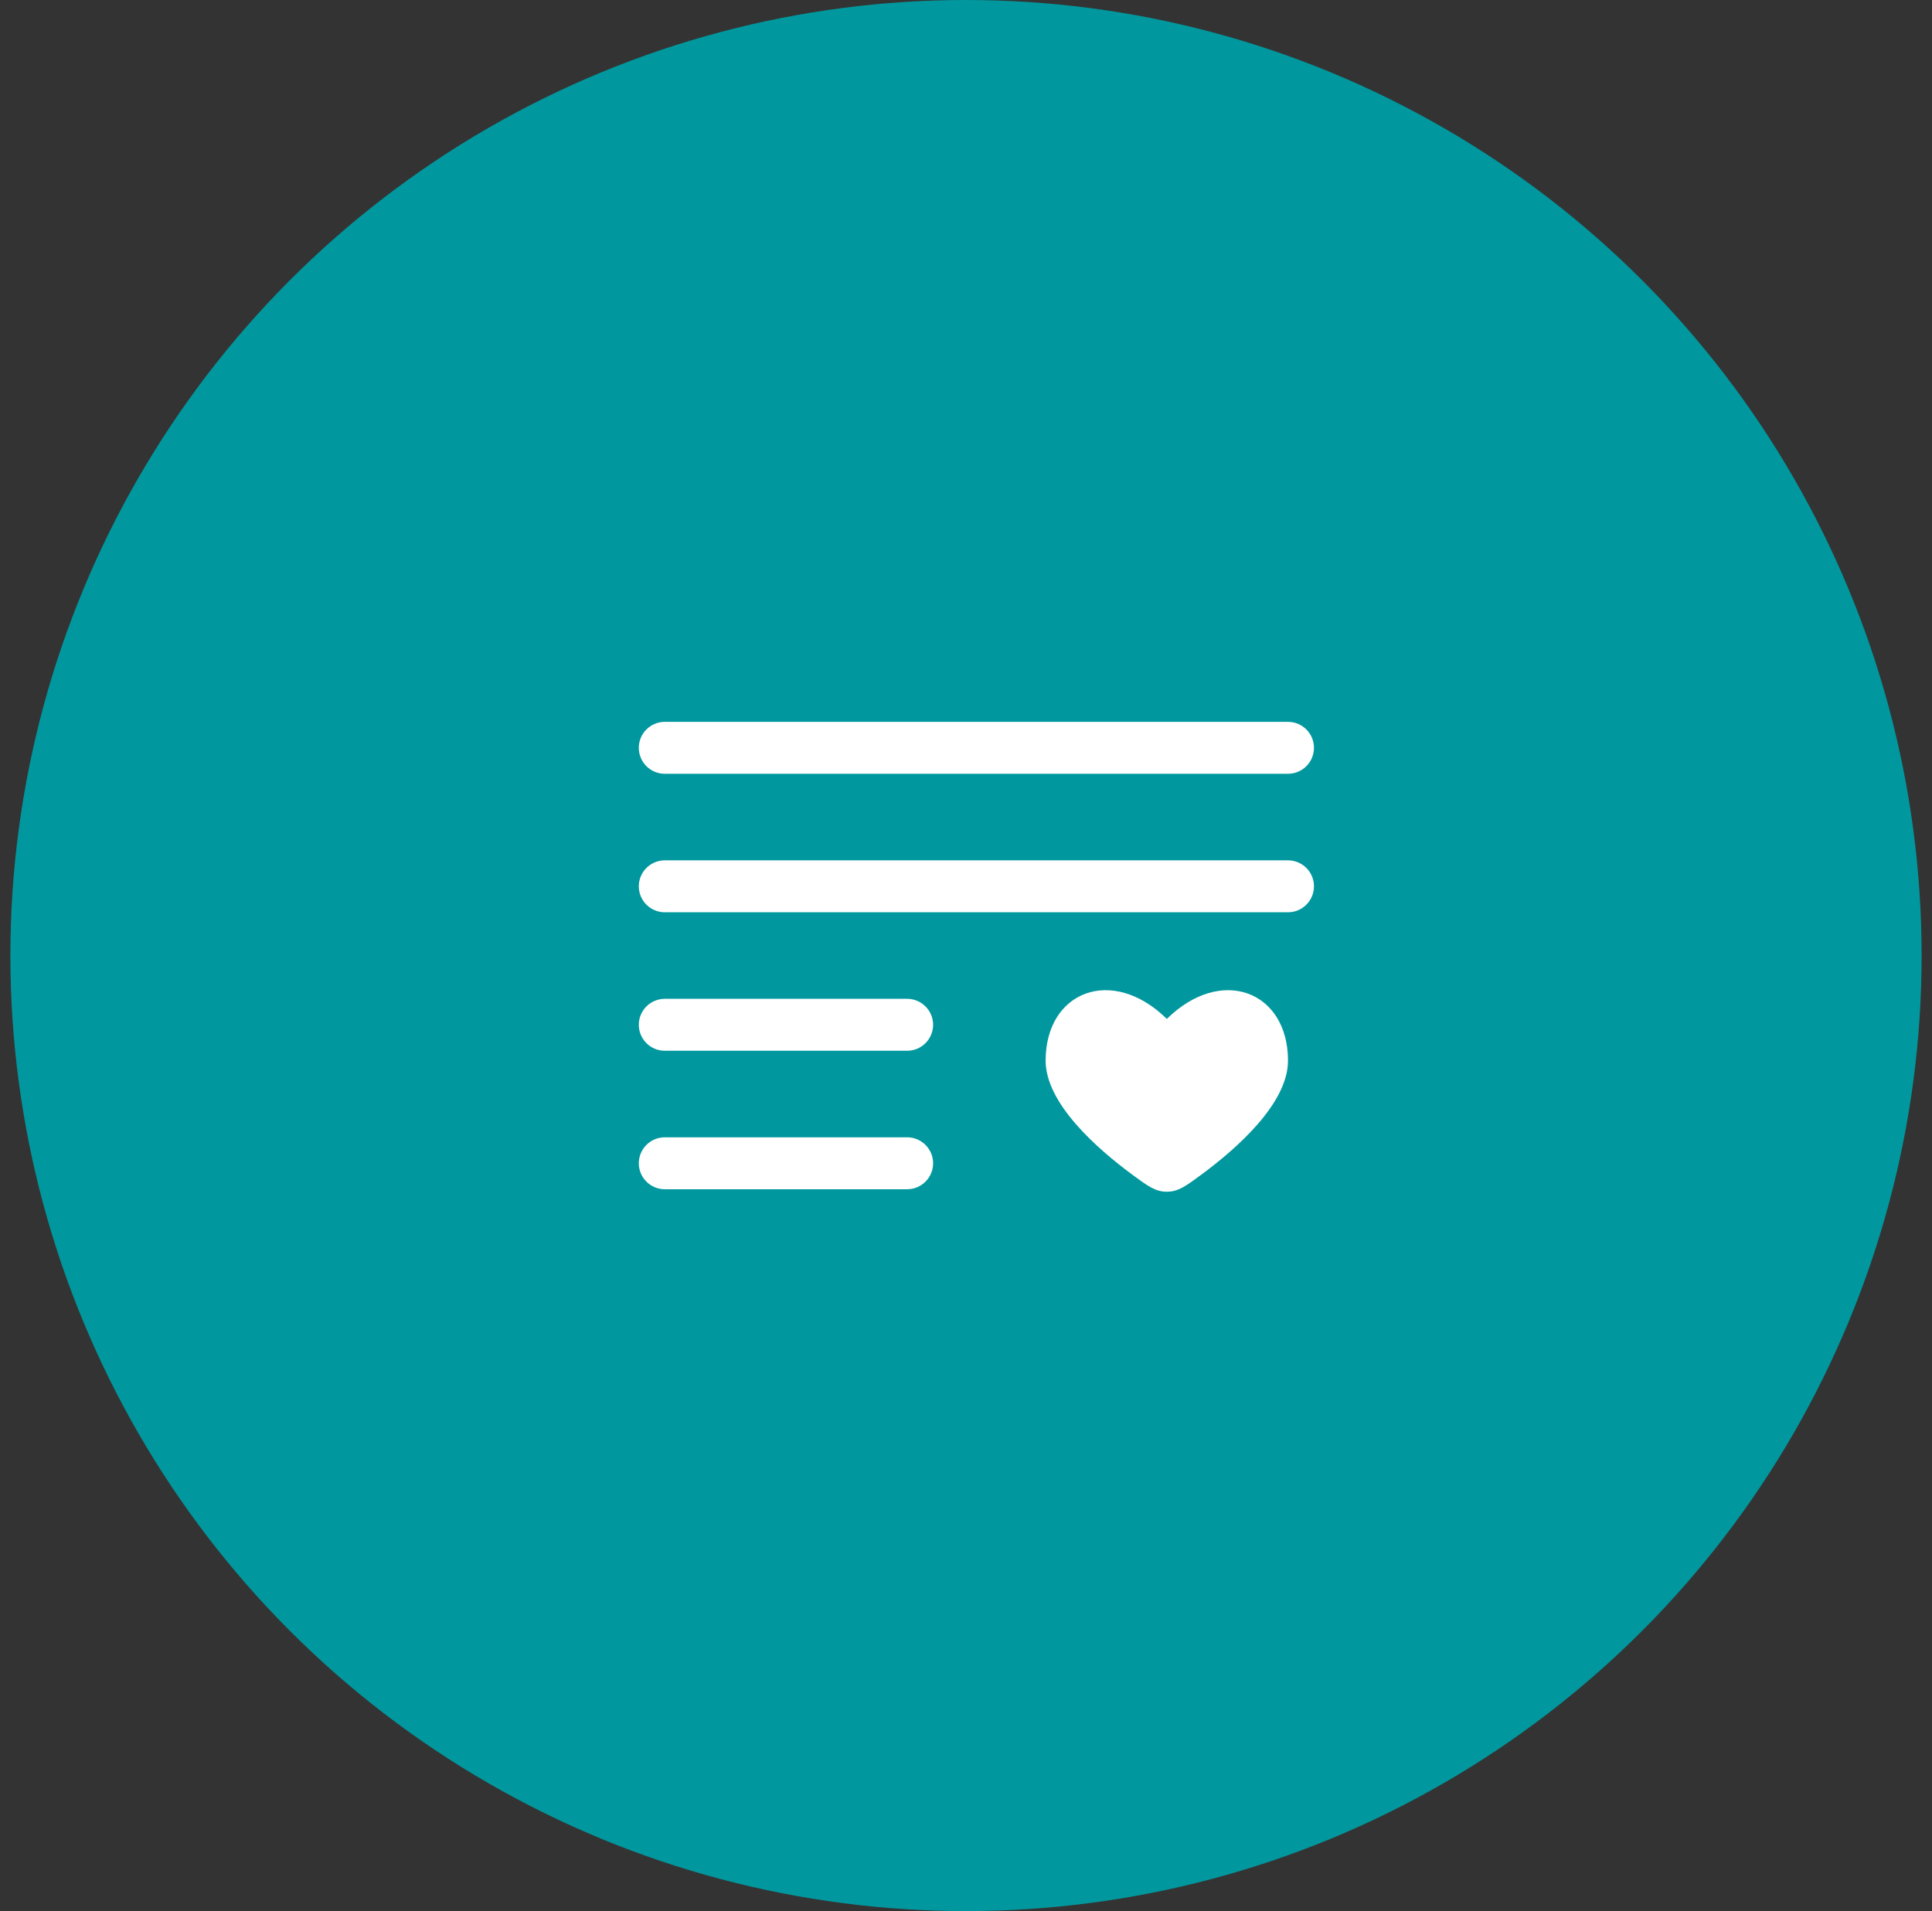
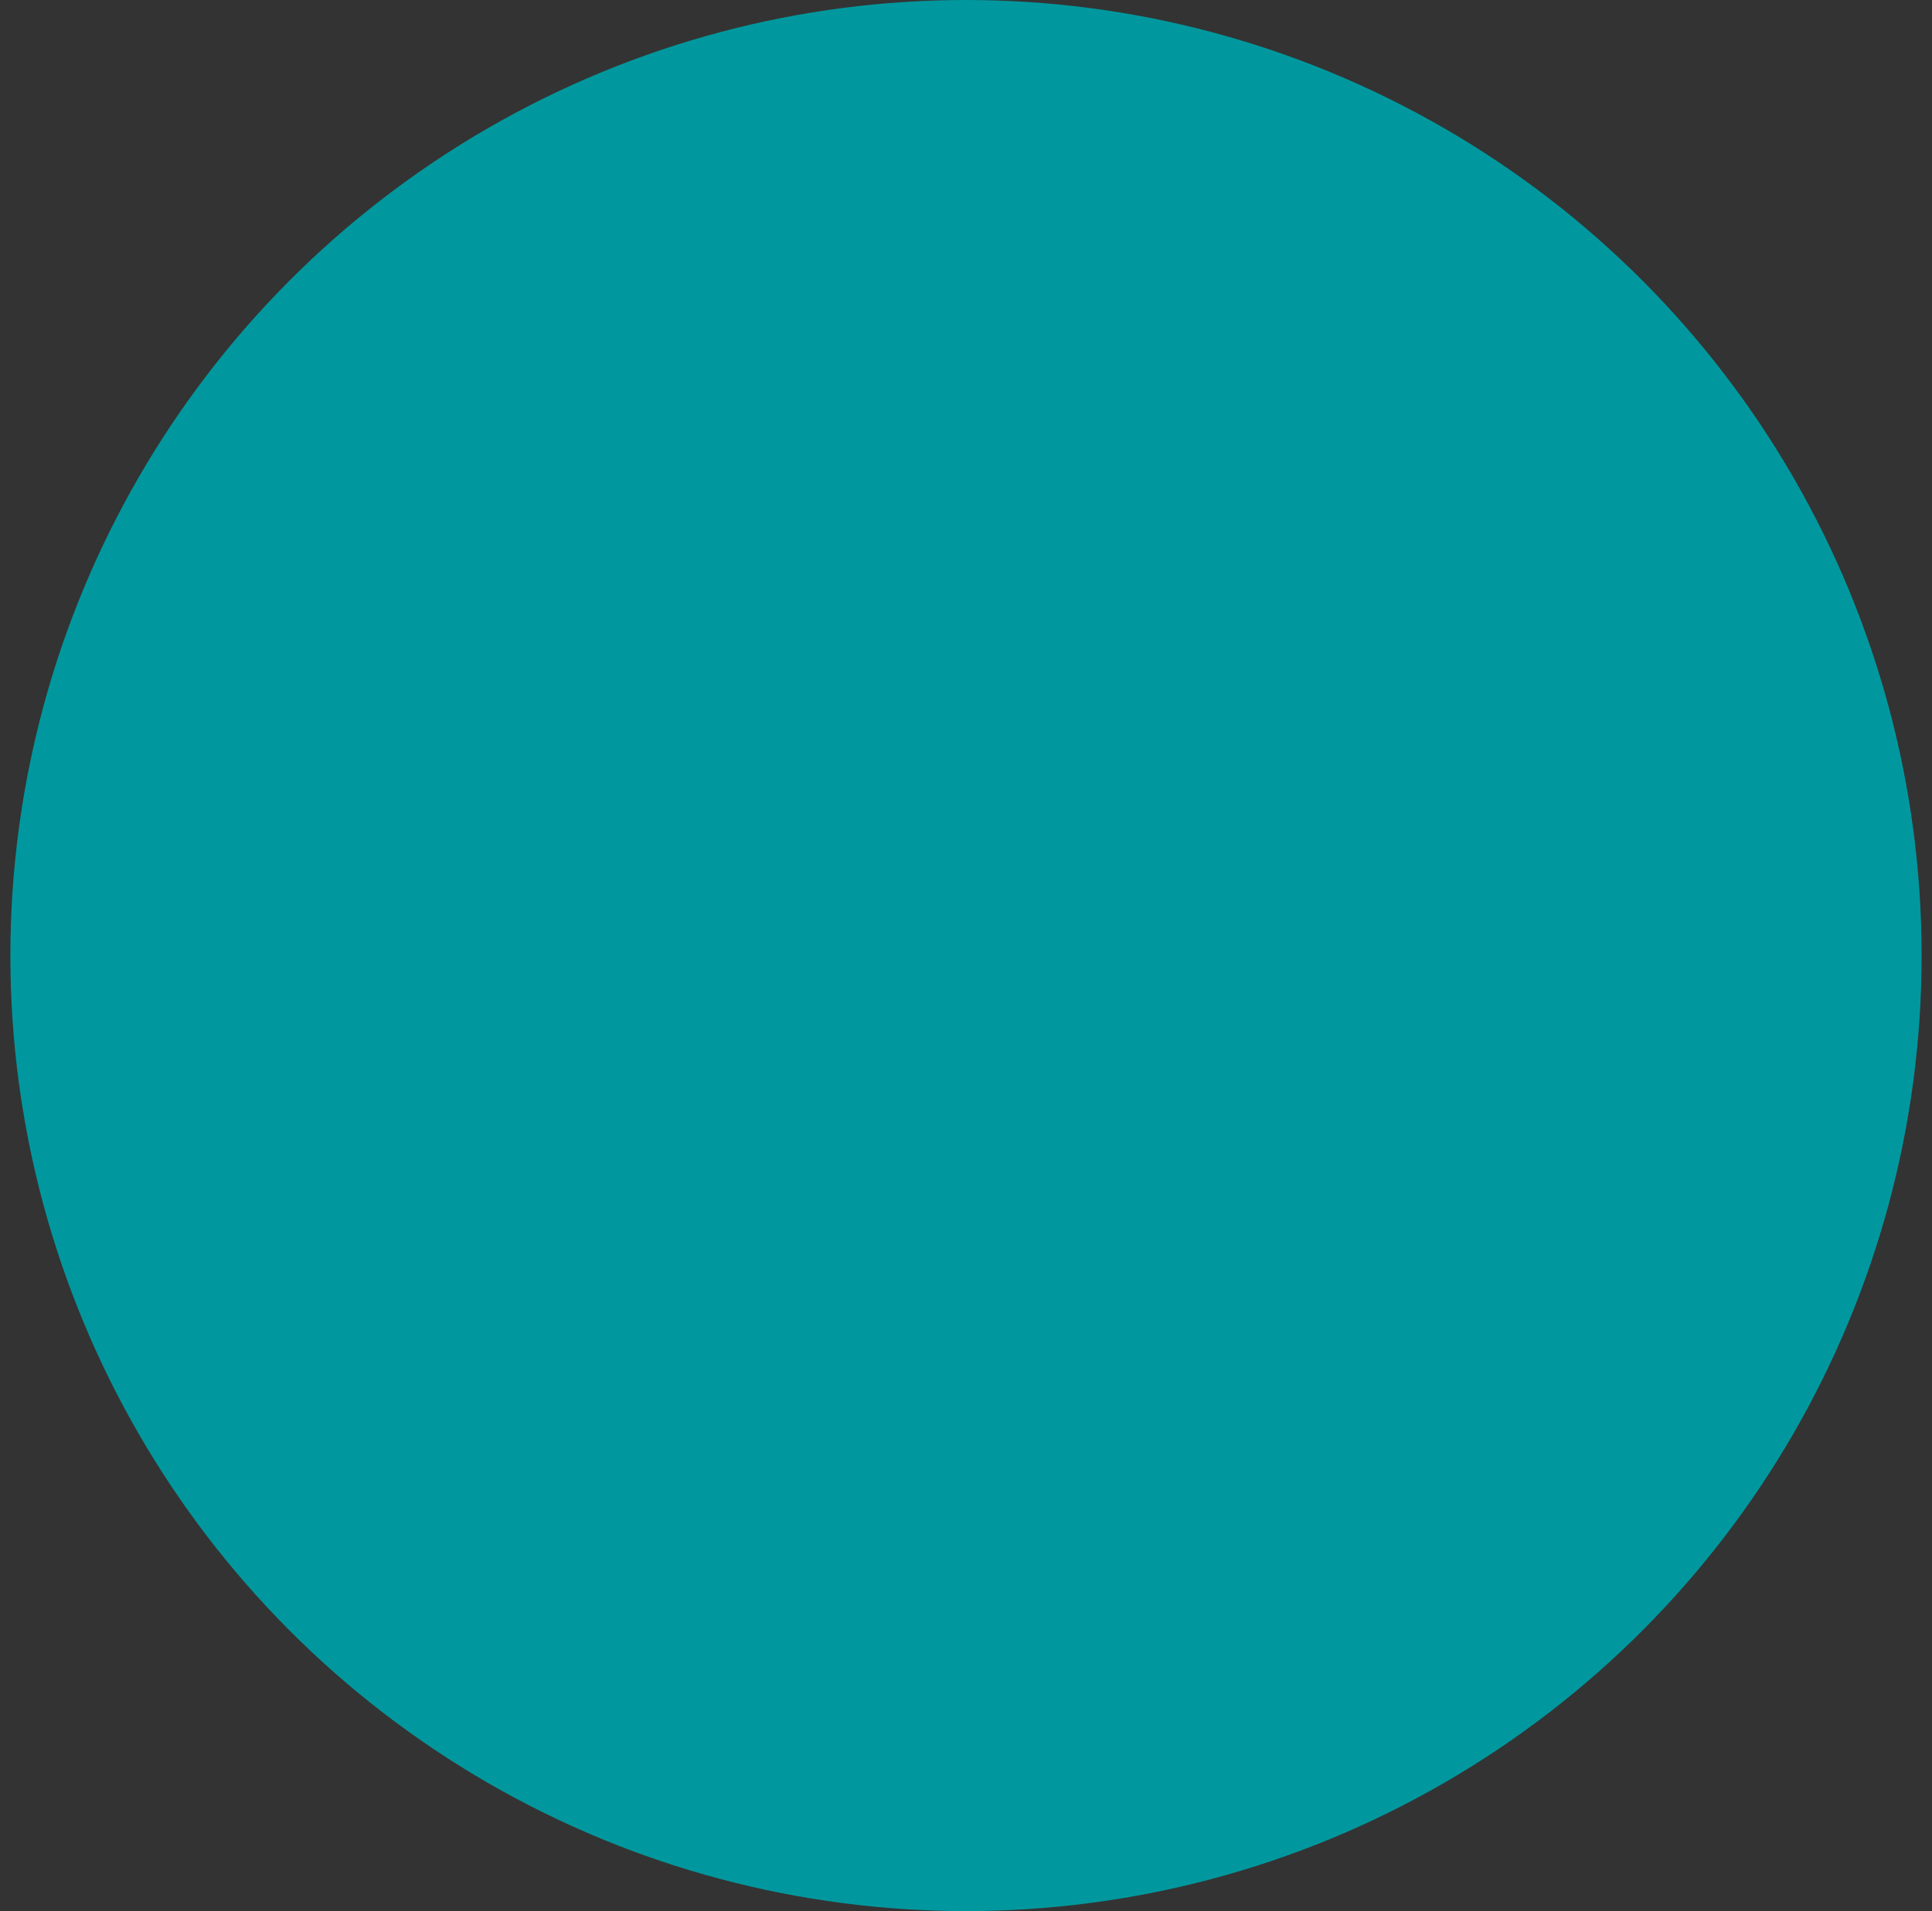
<svg xmlns="http://www.w3.org/2000/svg" width="93" height="92" viewBox="0 0 93 92" fill="none">
  <rect x="0" y="0" width="93" height="92" fill="#333333" stroke="none" />
  <circle cx="46.5" cy="46" r="46" fill="#00989E" />
-   <path fill-rule="evenodd" clip-rule="evenodd" d="M30.75 36C30.75 35.669 30.882 35.35 31.116 35.116C31.351 34.882 31.669 34.75 32 34.75H62C62.331 34.75 62.65 34.882 62.884 35.116C63.118 35.35 63.25 35.669 63.25 36C63.25 36.331 63.118 36.65 62.884 36.884C62.65 37.118 62.331 37.25 62 37.25H32C31.669 37.25 31.351 37.118 31.116 36.884C30.882 36.65 30.75 36.331 30.75 36ZM30.75 42.667C30.75 42.335 30.882 42.017 31.116 41.783C31.351 41.548 31.669 41.417 32 41.417H62C62.331 41.417 62.65 41.548 62.884 41.783C63.118 42.017 63.25 42.335 63.25 42.667C63.25 42.998 63.118 43.316 62.884 43.55C62.65 43.785 62.331 43.917 62 43.917H32C31.669 43.917 31.351 43.785 31.116 43.55C30.882 43.316 30.75 42.998 30.75 42.667ZM30.75 49.333C30.75 49.002 30.882 48.684 31.116 48.45C31.351 48.215 31.669 48.083 32 48.083H43.667C43.998 48.083 44.316 48.215 44.55 48.45C44.785 48.684 44.917 49.002 44.917 49.333C44.917 49.665 44.785 49.983 44.55 50.217C44.316 50.452 43.998 50.583 43.667 50.583H32C31.669 50.583 31.351 50.452 31.116 50.217C30.882 49.983 30.75 49.665 30.75 49.333ZM30.75 56C30.75 55.669 30.882 55.35 31.116 55.116C31.351 54.882 31.669 54.75 32 54.75H43.667C43.998 54.75 44.316 54.882 44.55 55.116C44.785 55.35 44.917 55.669 44.917 56C44.917 56.331 44.785 56.65 44.55 56.884C44.316 57.118 43.998 57.25 43.667 57.25H32C31.669 57.25 31.351 57.118 31.116 56.884C30.882 56.65 30.75 56.331 30.75 56Z" fill="white" />
-   <path d="M50.333 51.061C50.333 53.119 52.808 55.299 54.533 56.569C55.258 57.103 55.62 57.369 56.167 57.369C56.713 57.369 57.075 57.103 57.8 56.569C59.525 55.299 62 53.119 62 51.061C62 47.714 58.792 46.466 56.167 49.051C53.542 46.466 50.333 47.714 50.333 51.061Z" fill="white" />
</svg>